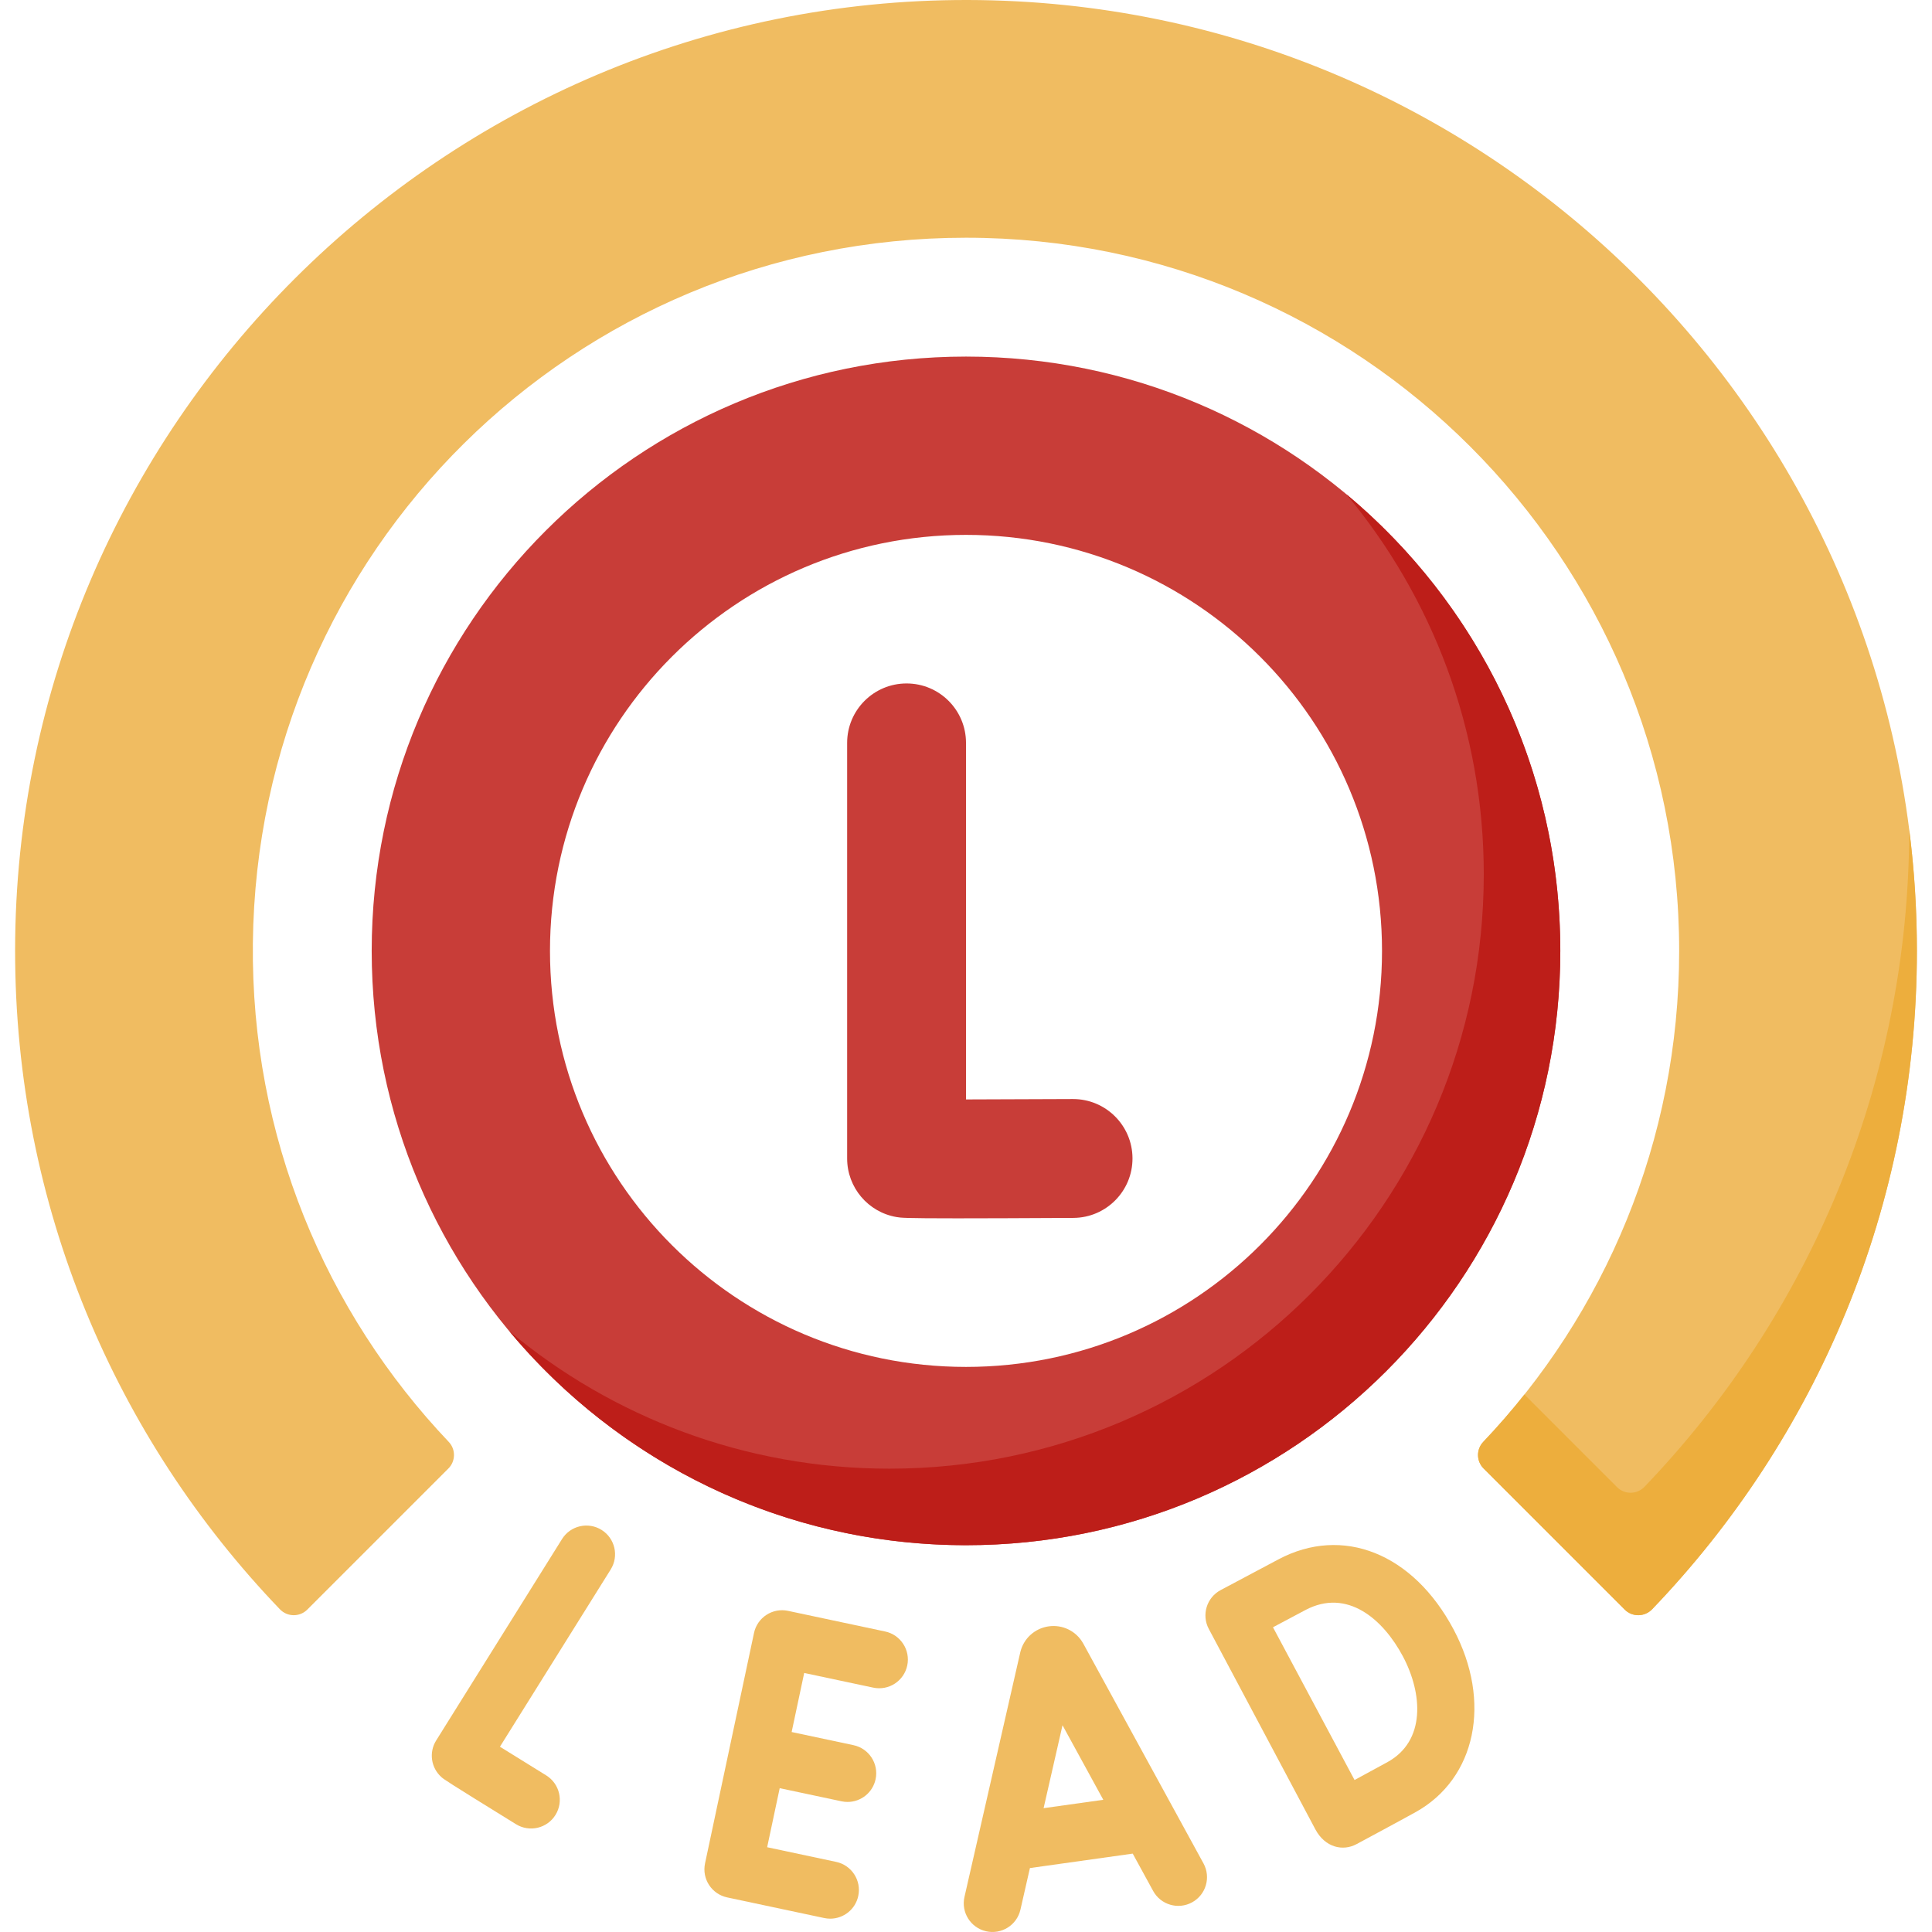
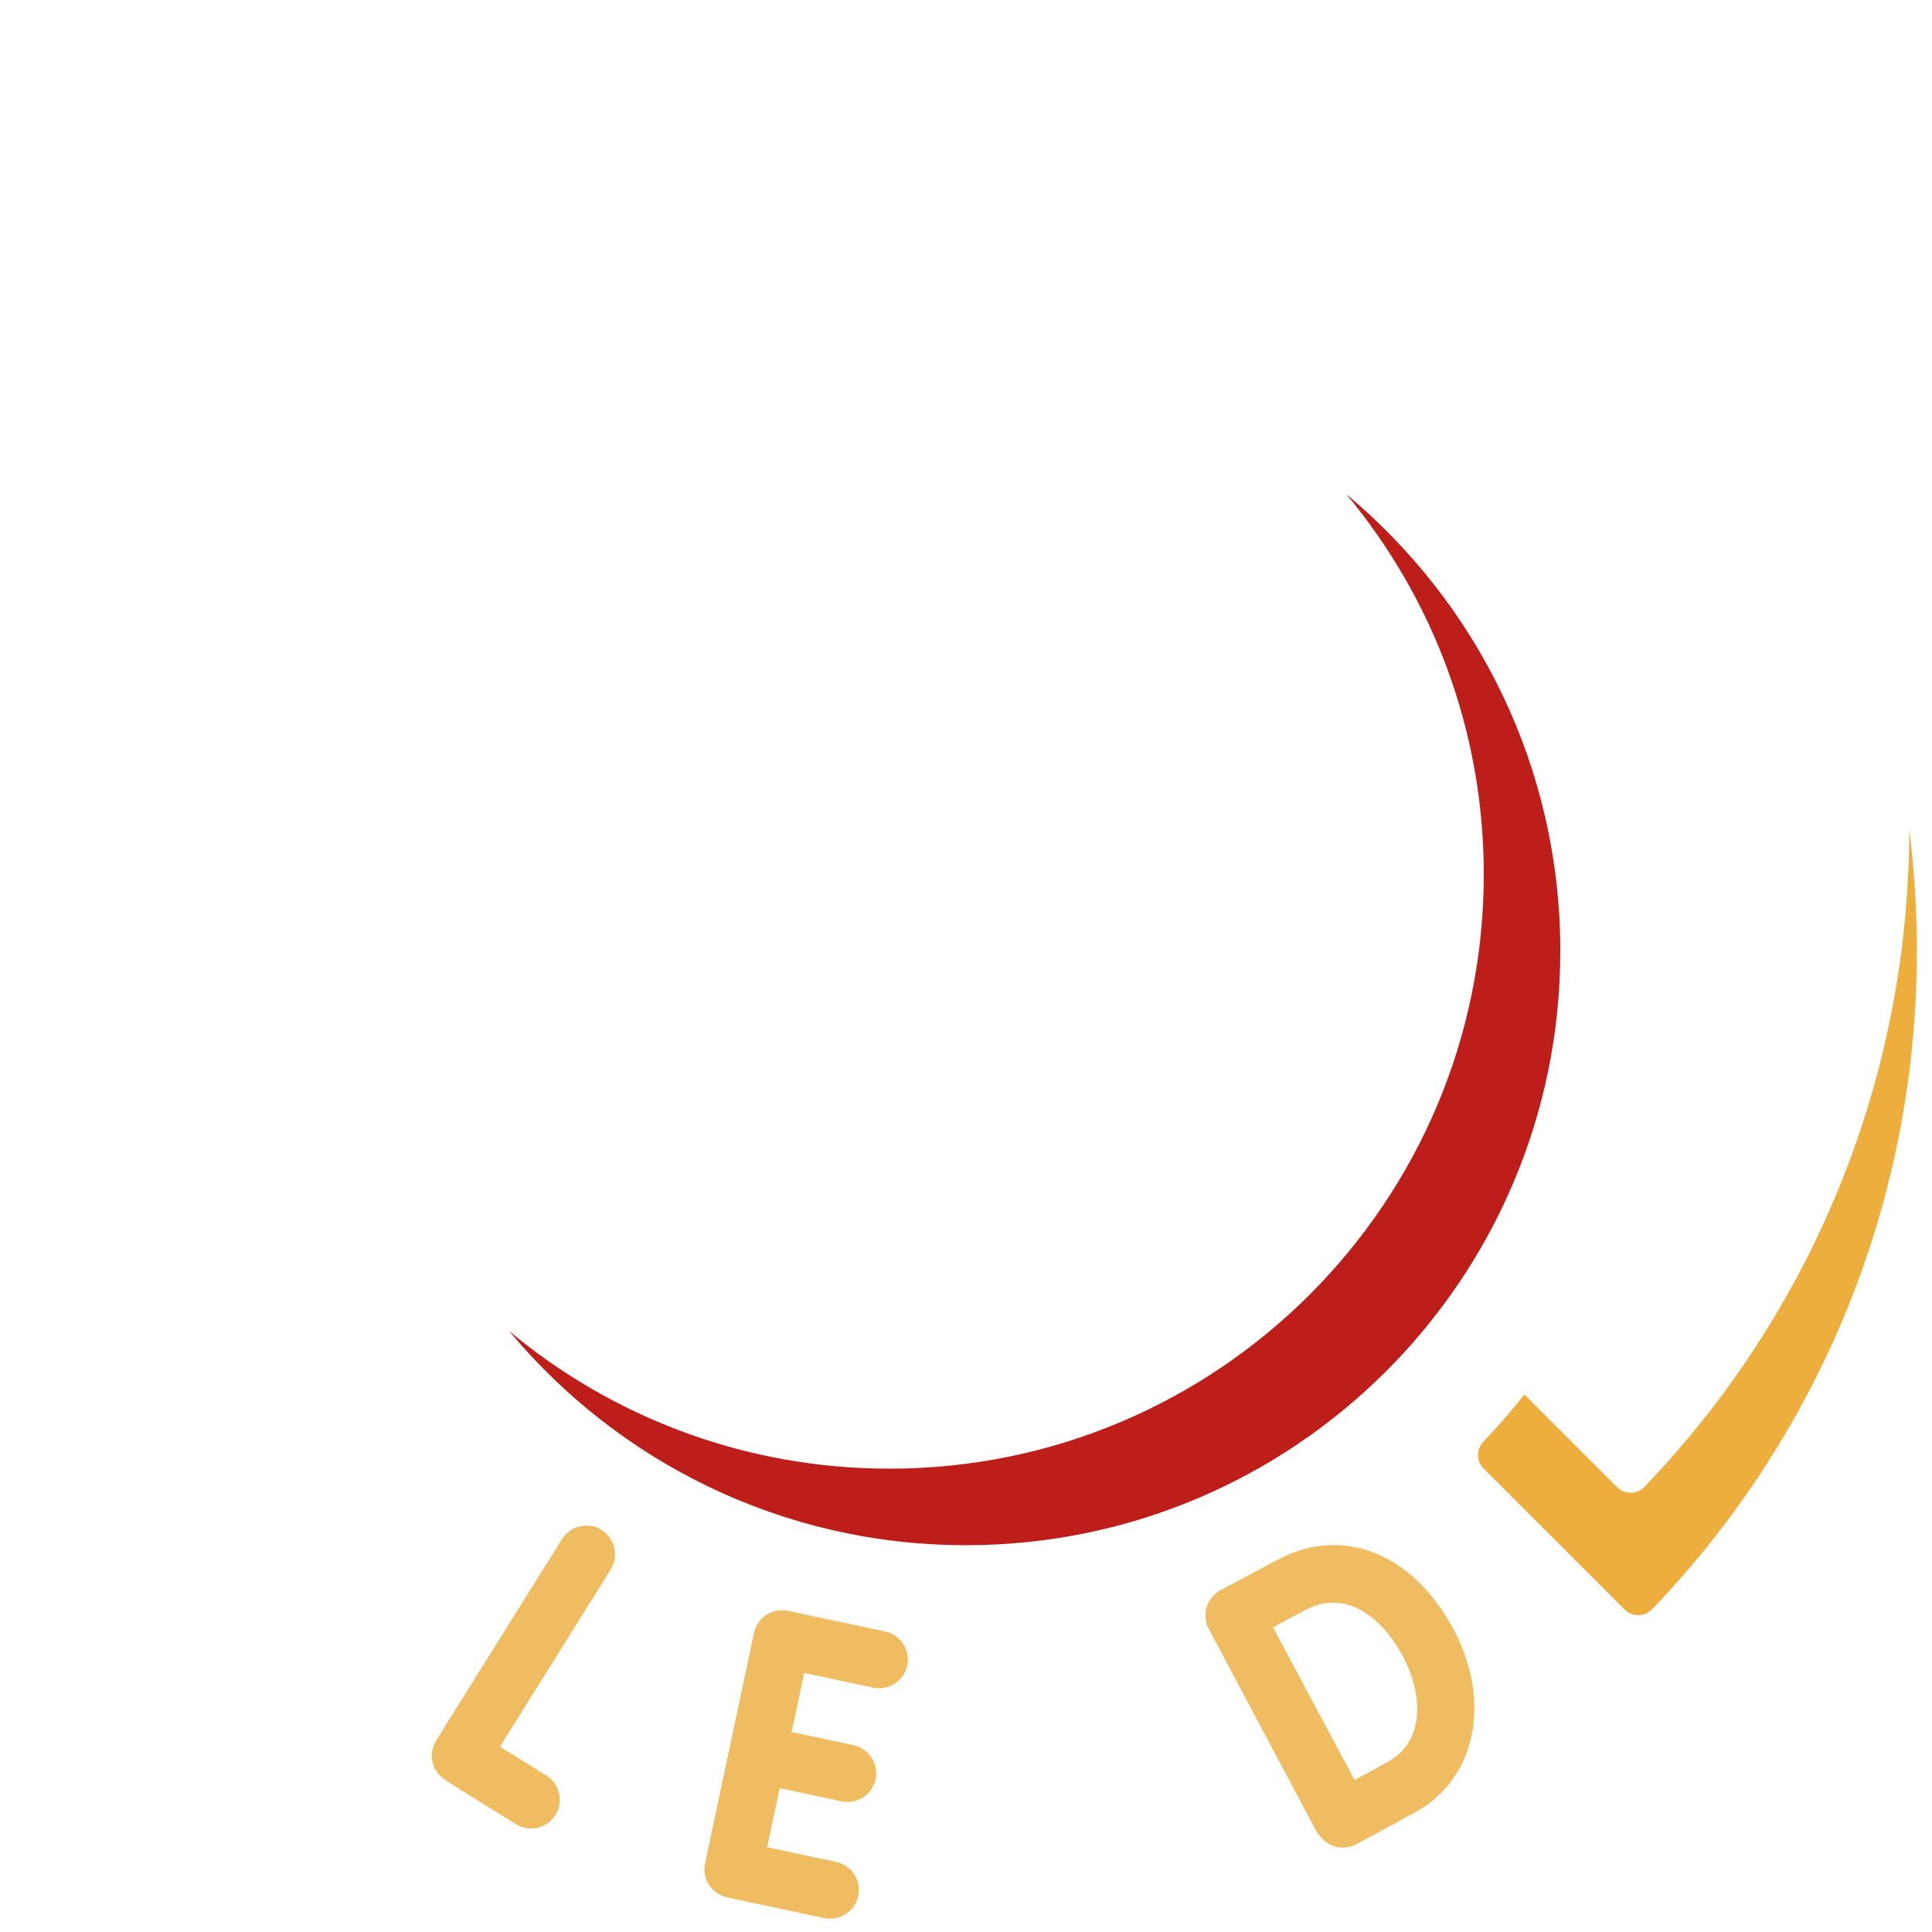
<svg xmlns="http://www.w3.org/2000/svg" id="Capa_1" enable-background="new 0 0 512 512" viewBox="0 0 512 512">
  <g>
-     <path d="m256 94.499c-86.984 0-157.498 70.514-157.498 157.498s70.514 157.498 157.498 157.498 157.498-70.514 157.498-157.498-70.514-157.498-157.498-157.498zm0 267.747c-60.889 0-110.249-49.36-110.249-110.249s49.36-110.249 110.249-110.249 110.249 49.36 110.249 110.249-49.36 110.249-110.249 110.249z" fill="#c83d38" />
    <path d="m356.767 130.948c22.758 27.309 36.45 62.439 36.45 100.767 0 86.984-70.514 157.498-157.498 157.498-38.328 0-73.458-13.691-100.767-36.45 28.891 34.668 72.393 56.731 121.049 56.731 86.984 0 157.498-70.514 157.498-157.498-.001-48.655-22.064-92.157-56.732-121.048z" fill="#bd1e19" />
-     <path d="m253.608 322.871c-14.035 0-14.897-.148-16.018-.34-7.562-1.296-13.09-7.852-13.09-15.524v-110.134c0-8.698 7.051-15.75 15.75-15.75s15.75 7.051 15.75 15.75v94.489c8.17-.01 18.574-.05 28.283-.104h.09c8.657 0 15.699 6.994 15.748 15.662.049 8.698-6.964 15.789-15.662 15.838-14.318.079-24.106.113-30.851.113z" fill="#c83d38" />
-     <path d="m256.476 0c-138.842-.256-252.375 112.973-252.473 251.815-.048 67.795 26.676 129.348 70.181 174.669 1.969 2.052 5.242 2.086 7.253.075l37.388-37.388c1.939-1.939 1.986-5.07.098-7.058-32.618-34.351-52.459-80.952-51.91-132.187 1.112-103.87 85.111-186.927 188.987-186.927 104.38 0 188.997 84.617 188.997 188.998 0 50.419-19.742 96.226-51.918 130.114-1.889 1.99-1.845 5.121.095 7.061l37.388 37.388c2.014 2.014 5.288 1.972 7.26-.082 43.463-45.28 70.175-106.761 70.175-174.48 0-139.016-112.566-251.741-251.521-251.998z" fill="#f0bc61" />
    <path d="m505.968 219.871c-.085 67.592-26.781 128.949-70.175 174.156-1.972 2.054-5.246 2.096-7.26.082l-24.545-24.545c-3.454 4.342-7.094 8.528-10.91 12.547-1.889 1.99-1.845 5.121.095 7.061l37.388 37.388c2.014 2.014 5.288 1.972 7.26-.082 43.463-45.28 70.175-106.761 70.175-174.48.001-10.885-.689-21.607-2.028-32.127z" fill="#edae3d" />
    <g fill="#f0bc61">
-       <path d="m287.083 435.573c-.036-.065-.072-.13-.11-.194-1.86-3.176-5.413-4.897-9.062-4.379-3.644.516-6.584 3.155-7.489 6.723-.015.059-.029.119-.043.178l-14.782 64.8c-.934 4.095 1.628 8.172 5.723 9.106 4.08.933 8.17-1.616 9.106-5.723l2.516-11.028 27.242-3.828 5.41 9.892c2.015 3.684 6.635 5.038 10.322 3.023 3.685-2.016 5.039-6.637 3.023-10.322zm-10.52 43.613 5.014-21.98 10.806 19.757z" />
      <path d="m159.424 405.445c-3.563-2.226-8.254-1.142-10.48 2.419l-33.356 53.381c-1.963 3.142-1.377 7.24 1.387 9.706.618.552 1.027.916 19.777 12.487 3.574 2.206 8.261 1.097 10.467-2.478 2.206-3.574 1.097-8.261-2.478-10.467-4.225-2.607-8.75-5.412-12.251-7.593l29.354-46.976c2.225-3.561 1.142-8.253-2.42-10.479z" />
      <path d="m234.57 432.362-25.729-5.468c-4.106-.875-8.148 1.75-9.02 5.858l-12.978 61.06c-.873 4.108 1.749 8.147 5.858 9.02l25.728 5.469c.533.113 1.065.168 1.589.168 3.515 0 6.672-2.45 7.432-6.026.873-4.109-1.749-8.147-5.858-9.021l-18.289-3.888 3.327-15.651 16.392 3.484c.533.113 1.065.168 1.589.168 3.515 0 6.672-2.45 7.432-6.026.873-4.109-1.749-8.147-5.858-9.021l-16.392-3.485 3.327-15.651 18.289 3.887c4.108.874 8.147-1.75 9.02-5.858.873-4.107-1.75-8.146-5.859-9.019z" />
      <path d="m338.773 413.262-15.288 8.129c-3.712 1.974-5.119 6.589-3.138 10.299 0 0 .032.059.092.172l28.137 52.918c2.575 4.844 7.301 5.874 10.887 3.95.461-.248 11.339-6.085 15.654-8.478 16.044-8.894 20.288-29.268 10.092-48.446-10.72-20.16-29.379-27.611-46.436-18.544zm28.97 53.686c-2.006 1.112-5.57 3.043-8.773 4.771l-21.616-40.475 8.561-4.552c11.122-5.911 20.652 2.453 25.864 12.255 5.266 9.905 6.06 22.404-4.036 28.001z" />
    </g>
  </g>
  <g />
  <g />
  <g />
  <g />
  <g />
  <g />
  <g />
  <g />
  <g />
  <g />
  <g />
  <g />
  <g />
  <g />
  <g />
</svg>